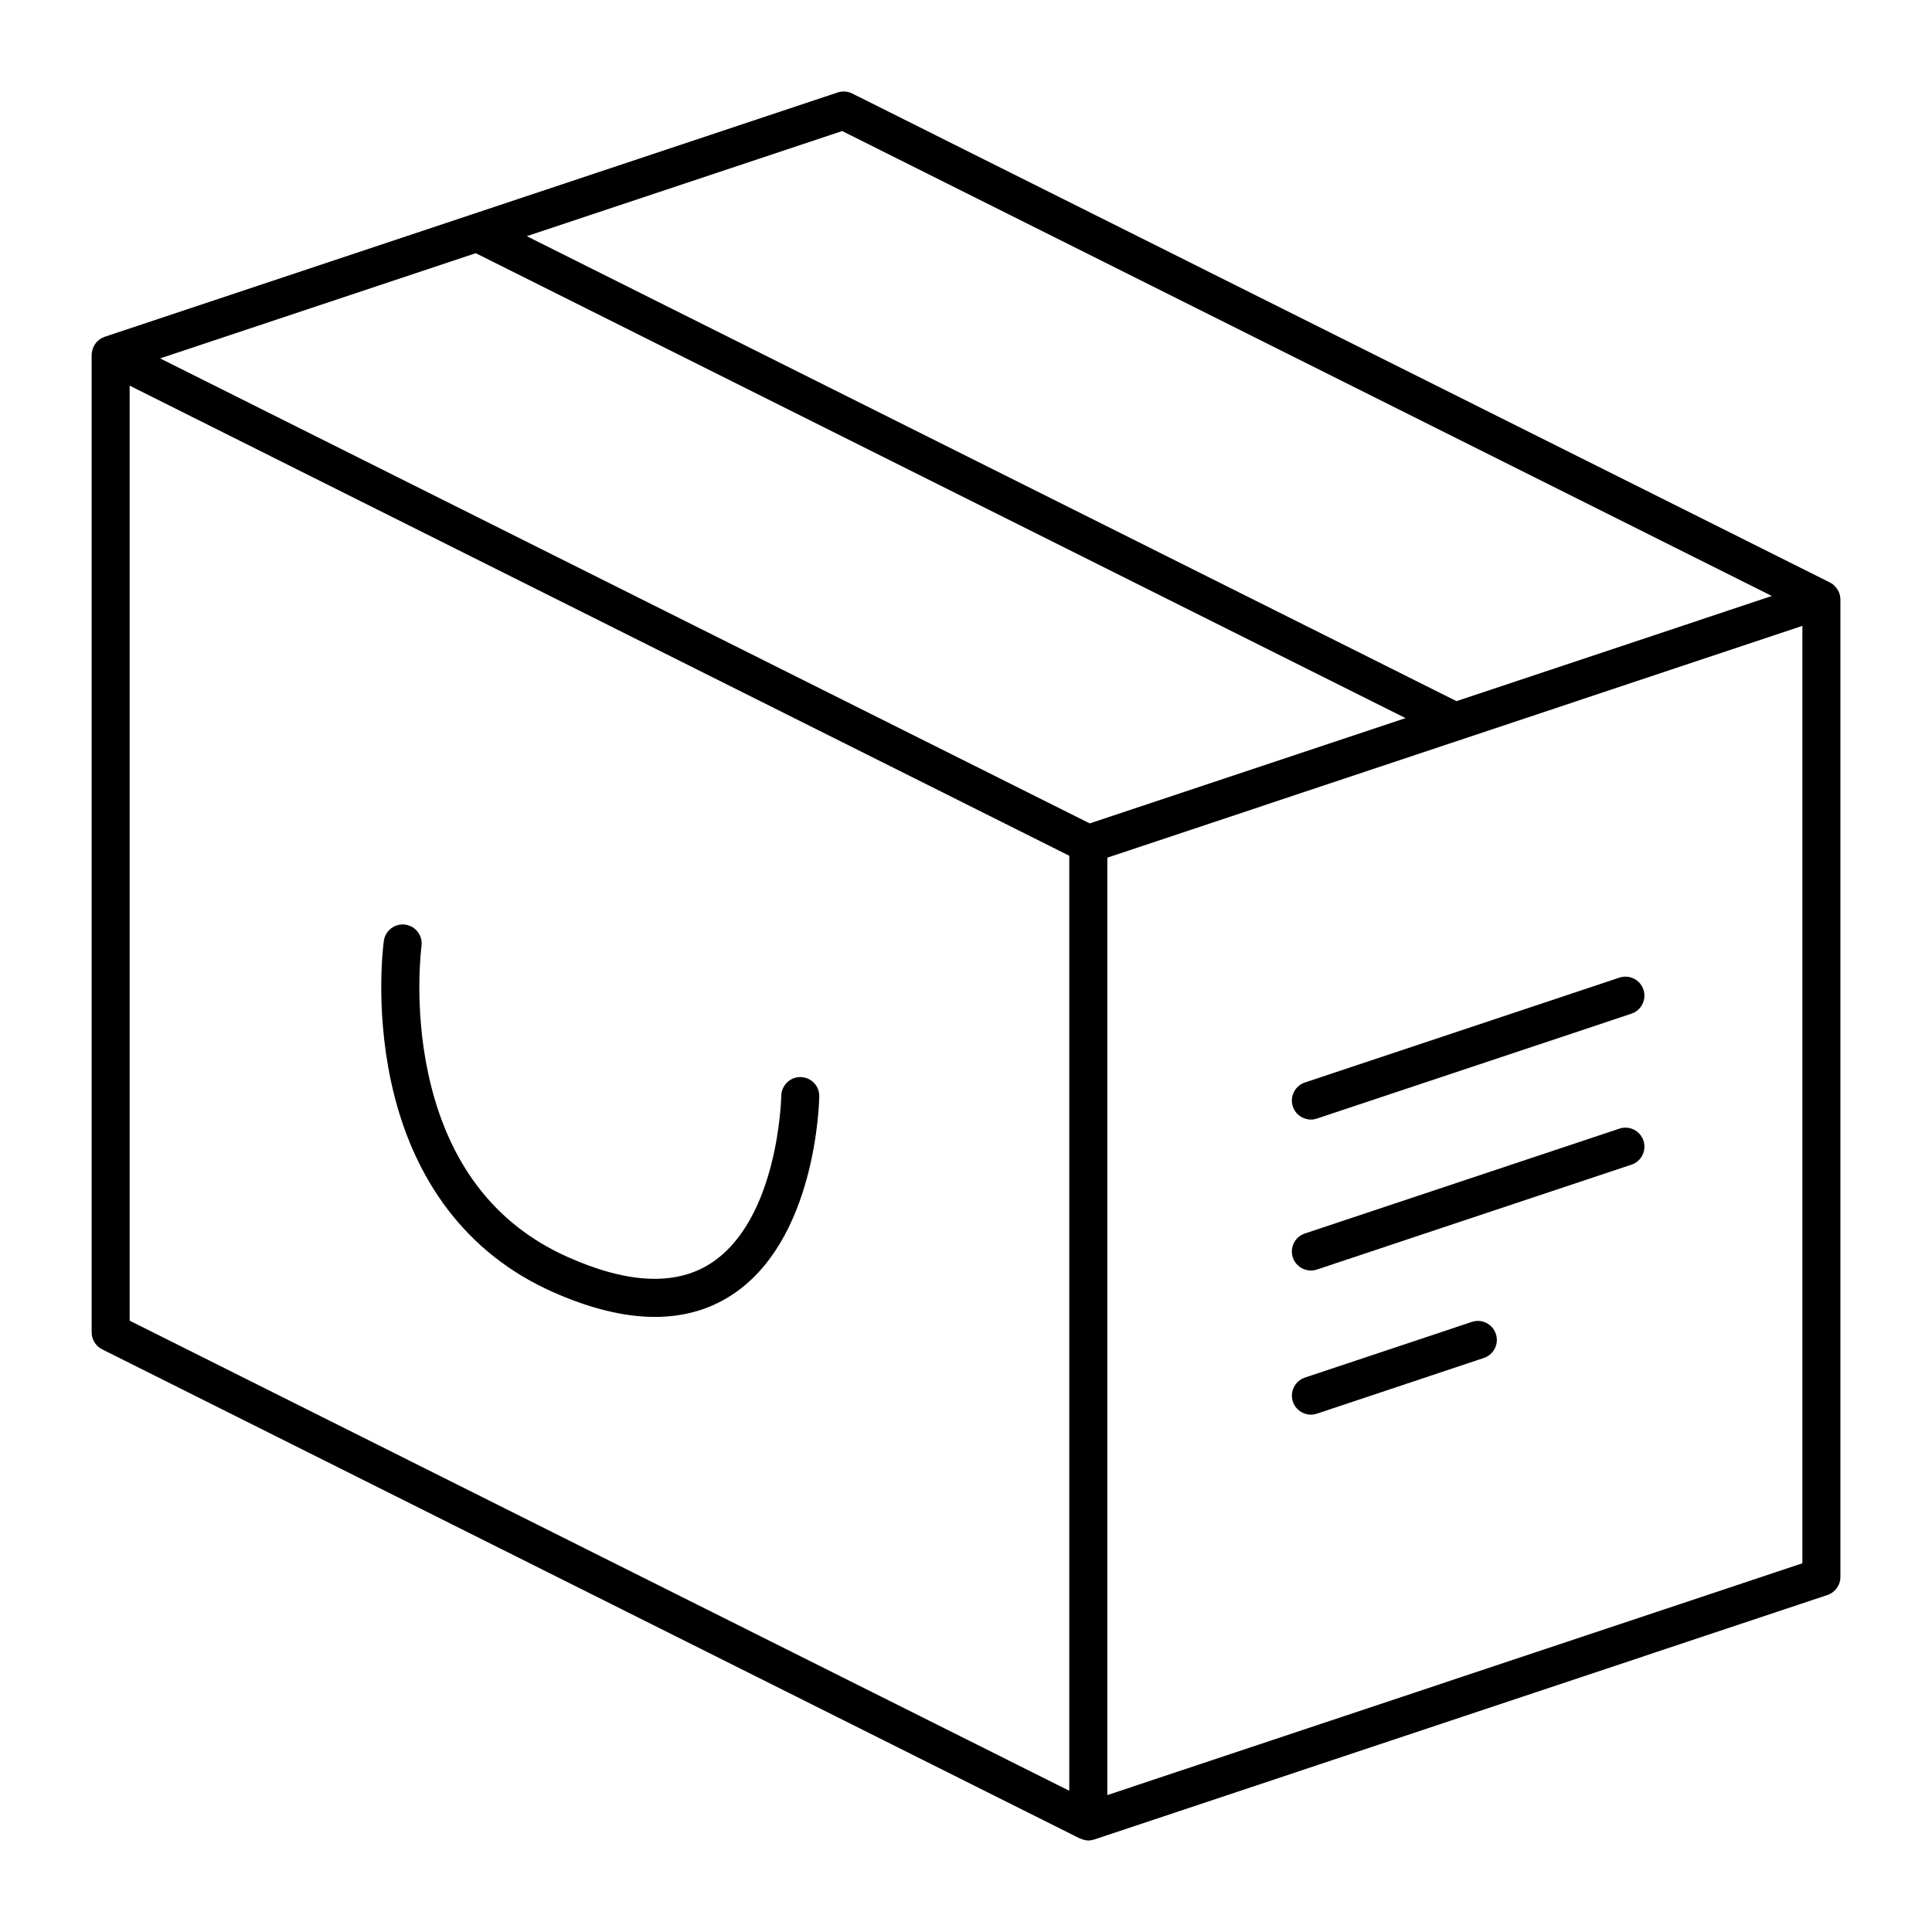
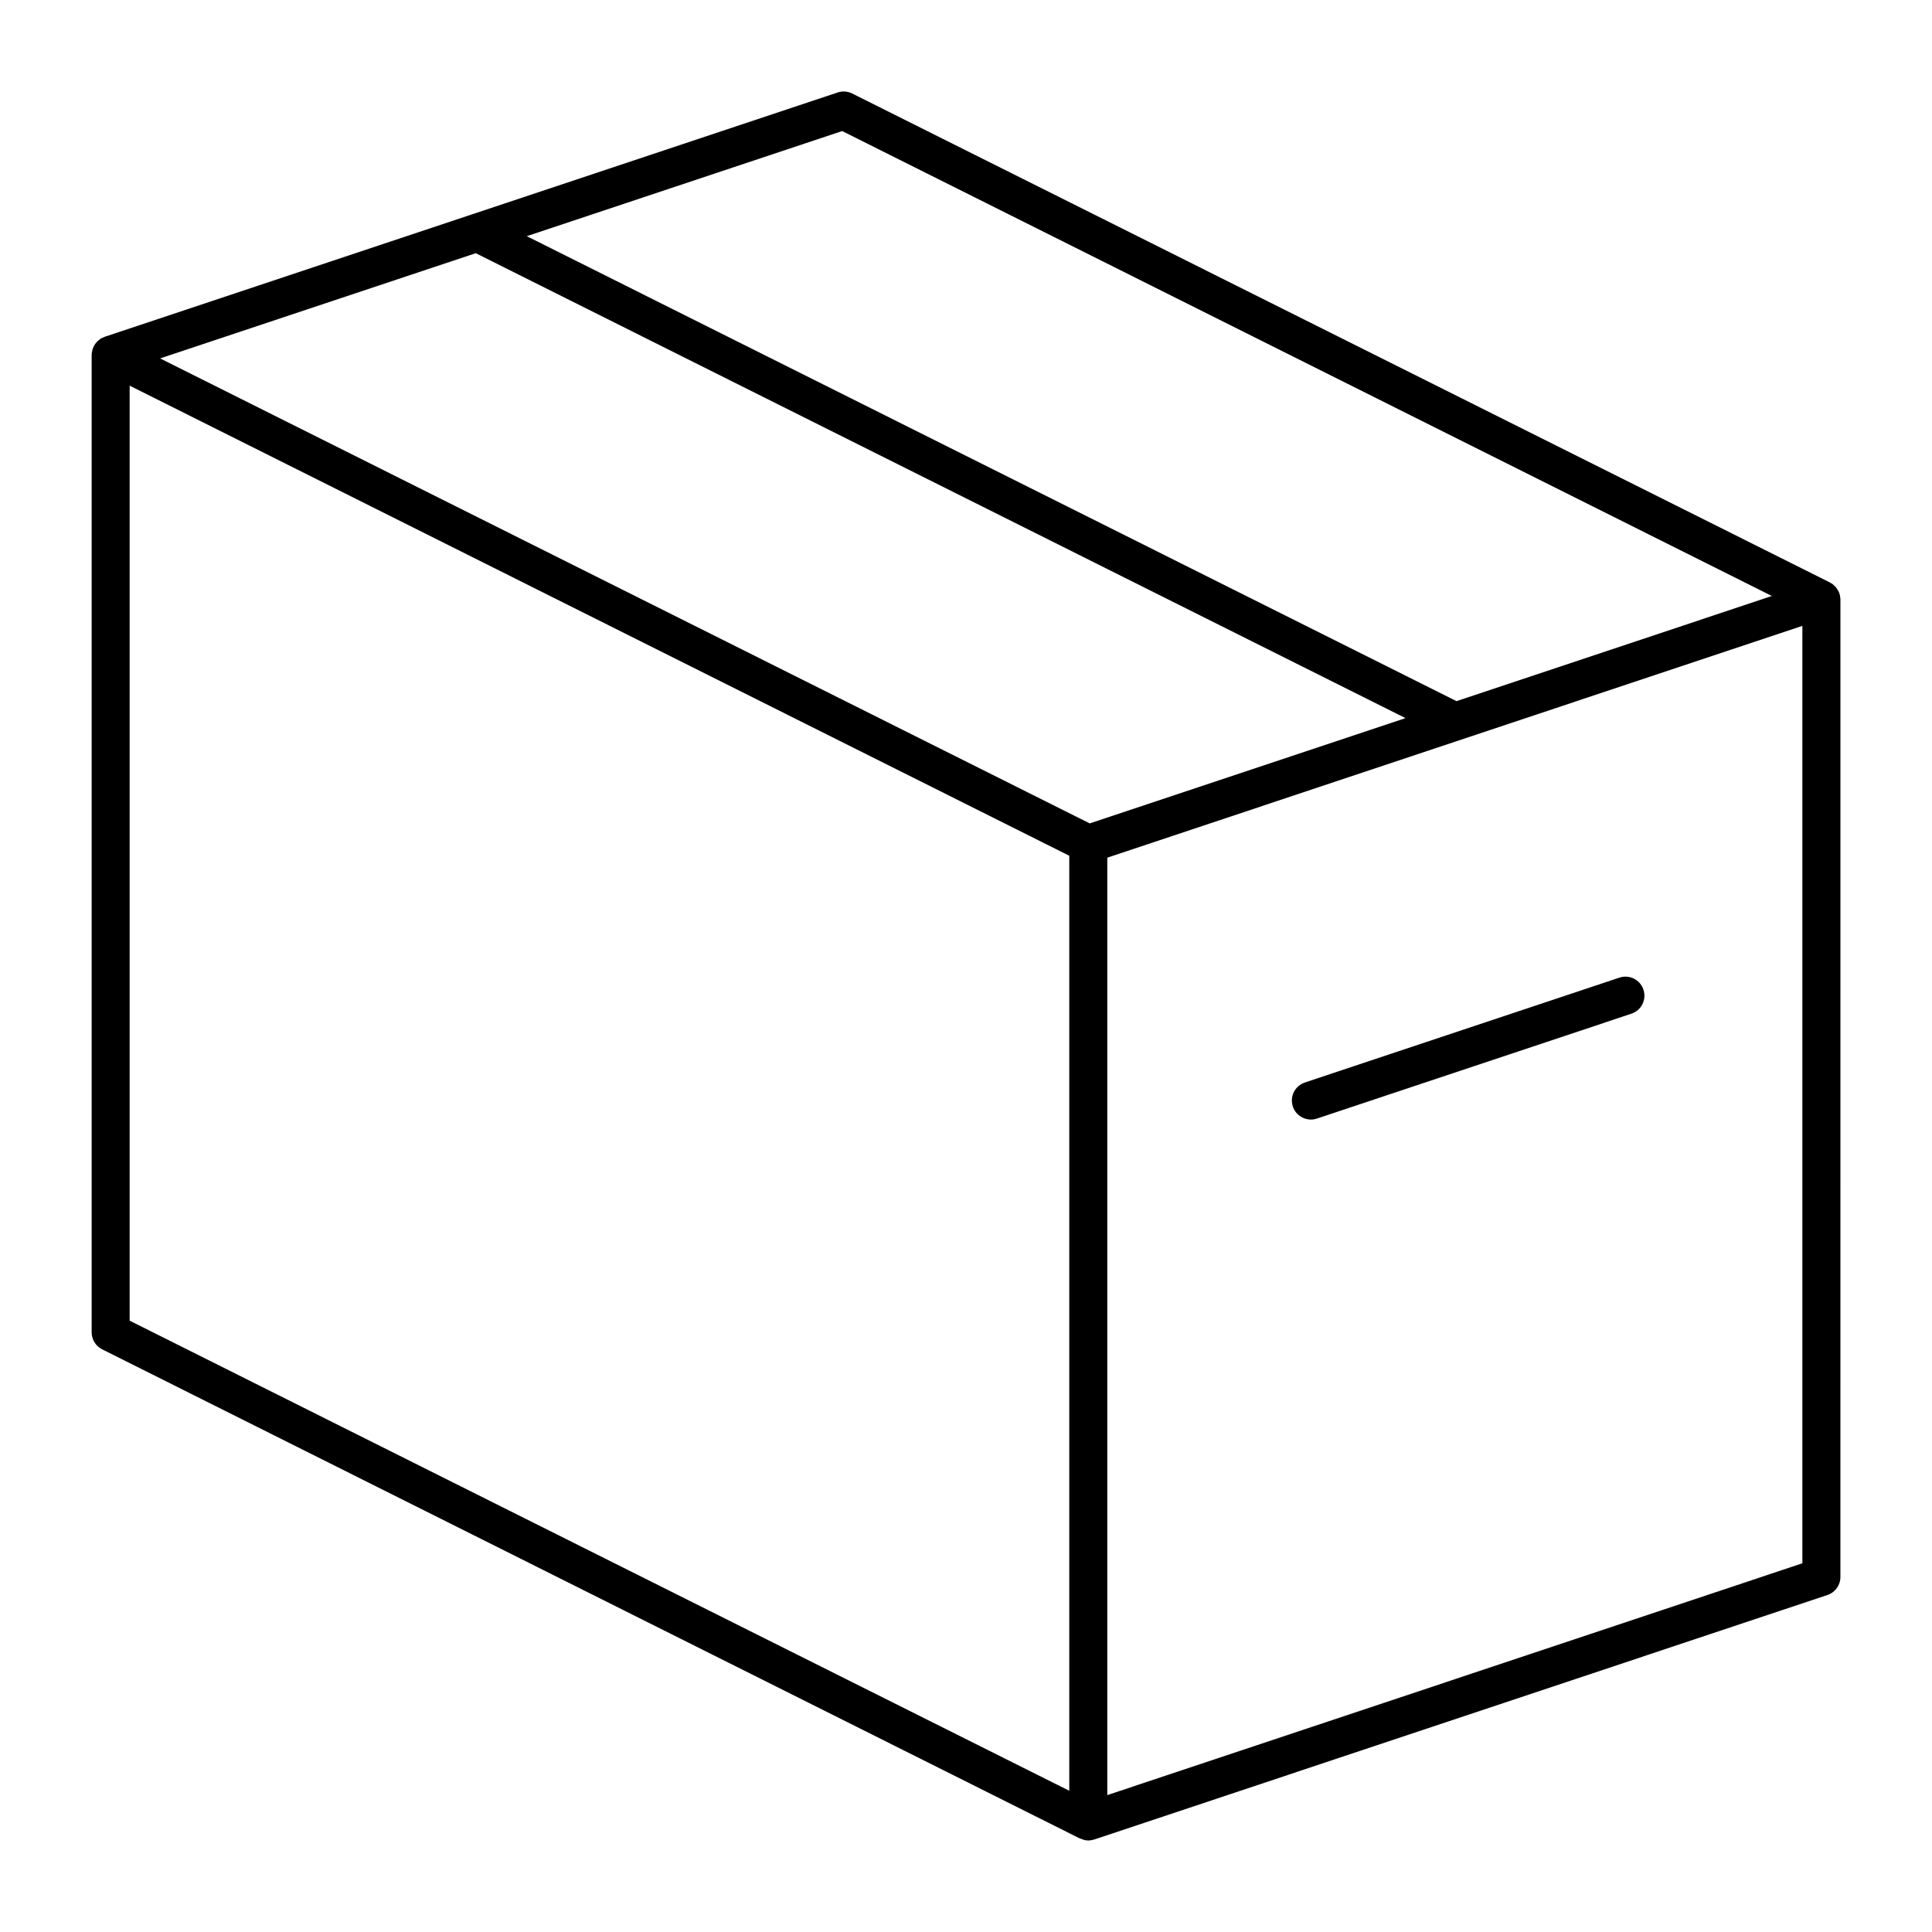
<svg xmlns="http://www.w3.org/2000/svg" fill="#000000" width="800px" height="800px" version="1.1" viewBox="144 144 512 512">
  <g>
    <path d="m631.61 301.88c-0.012-0.055-0.004-0.109-0.02-0.168-0.105-0.441-0.277-0.855-0.492-1.254-0.059-0.105-0.133-0.203-0.203-0.301-0.176-0.277-0.371-0.539-0.605-0.777-0.105-0.109-0.215-0.207-0.332-0.309-0.105-0.098-0.203-0.211-0.316-0.297-0.141-0.105-0.309-0.168-0.457-0.25-0.086-0.051-0.145-0.121-0.238-0.168l-259.11-129.58c-1.195-0.594-2.57-0.695-3.848-0.273l-96.93 32.309c-0.152 0.047-0.301 0.09-0.449 0.152l-96.883 32.293c-0.109 0.035-0.203 0.109-0.312 0.156-0.25 0.105-0.508 0.191-0.742 0.336-0.051 0.031-0.09 0.074-0.133 0.105-0.156 0.105-0.293 0.23-0.438 0.352-0.211 0.18-0.414 0.363-0.594 0.57-0.117 0.141-0.223 0.293-0.328 0.449-0.156 0.23-0.293 0.469-0.406 0.727-0.074 0.168-0.141 0.328-0.203 0.5-0.098 0.289-0.152 0.586-0.195 0.887-0.016 0.109-0.066 0.215-0.074 0.332-0.004 0.051 0.016 0.102 0.012 0.152 0 0.07-0.023 0.137-0.023 0.207v259.05c0 1.91 1.078 3.652 2.785 4.508l259.09 129.62c0.082 0.039 0.176 0.023 0.258 0.059 0.625 0.289 1.297 0.48 1.984 0.48 0.508 0 1.008-0.098 1.496-0.246 0.031-0.012 0.066-0.004 0.102-0.016l194.28-64.789c2.055-0.684 3.445-2.609 3.445-4.777l0.004-259.06c-0.008-0.336-0.062-0.664-0.121-0.988zm-361.53-90.781 246.39 123.21-83.676 27.902-246.36-123.23zm97.109-32.367 246.37 123.21-83.566 27.867-246.39-123.22zm-188.83 67.469 249.01 124.58v247.79l-249.01-124.58zm259.09 373.52v-248.43l184.2-61.43v248.43z" />
    <path d="m573.16 403.08-83.355 27.797c-2.637 0.875-4.066 3.727-3.184 6.375 0.707 2.109 2.664 3.445 4.777 3.445 0.523 0 1.062-0.086 1.594-0.262l83.355-27.797c2.637-0.875 4.066-3.727 3.184-6.375-0.879-2.633-3.707-4.059-6.371-3.184z" />
-     <path d="m573.16 443.1-83.355 27.785c-2.637 0.875-4.066 3.727-3.184 6.375 0.707 2.109 2.664 3.445 4.777 3.445 0.523 0 1.062-0.086 1.594-0.262l83.355-27.789c2.637-0.875 4.066-3.727 3.184-6.375-0.879-2.633-3.707-4.059-6.371-3.18z" />
-     <path d="m534.05 494.32-44.238 14.758c-2.637 0.883-4.066 3.727-3.184 6.375 0.707 2.109 2.664 3.445 4.777 3.445 0.523 0 1.066-0.086 1.594-0.262l44.238-14.758c2.637-0.883 4.066-3.727 3.184-6.375-0.879-2.637-3.727-4.074-6.371-3.184z" />
-     <path d="m356.16 429.43c-2.734-0.055-5.074 2.188-5.113 4.961-0.004 0.328-0.691 32.934-18.824 44.492-9.273 5.914-22.023 5.297-37.883-1.812-19.363-8.672-31.754-24.984-36.84-48.488-3.894-18.027-1.82-33.703-1.797-33.867 0.379-2.75-1.547-5.297-4.301-5.68-2.699-0.383-5.297 1.535-5.68 4.293-0.102 0.699-2.336 17.348 1.859 37.066 5.668 26.598 20.41 45.914 42.633 55.867 10.012 4.492 19.148 6.734 27.348 6.734 7.488 0 14.199-1.875 20.07-5.617 22.66-14.438 23.457-51.281 23.484-52.84 0.047-2.773-2.176-5.066-4.957-5.109z" />
  </g>
</svg>